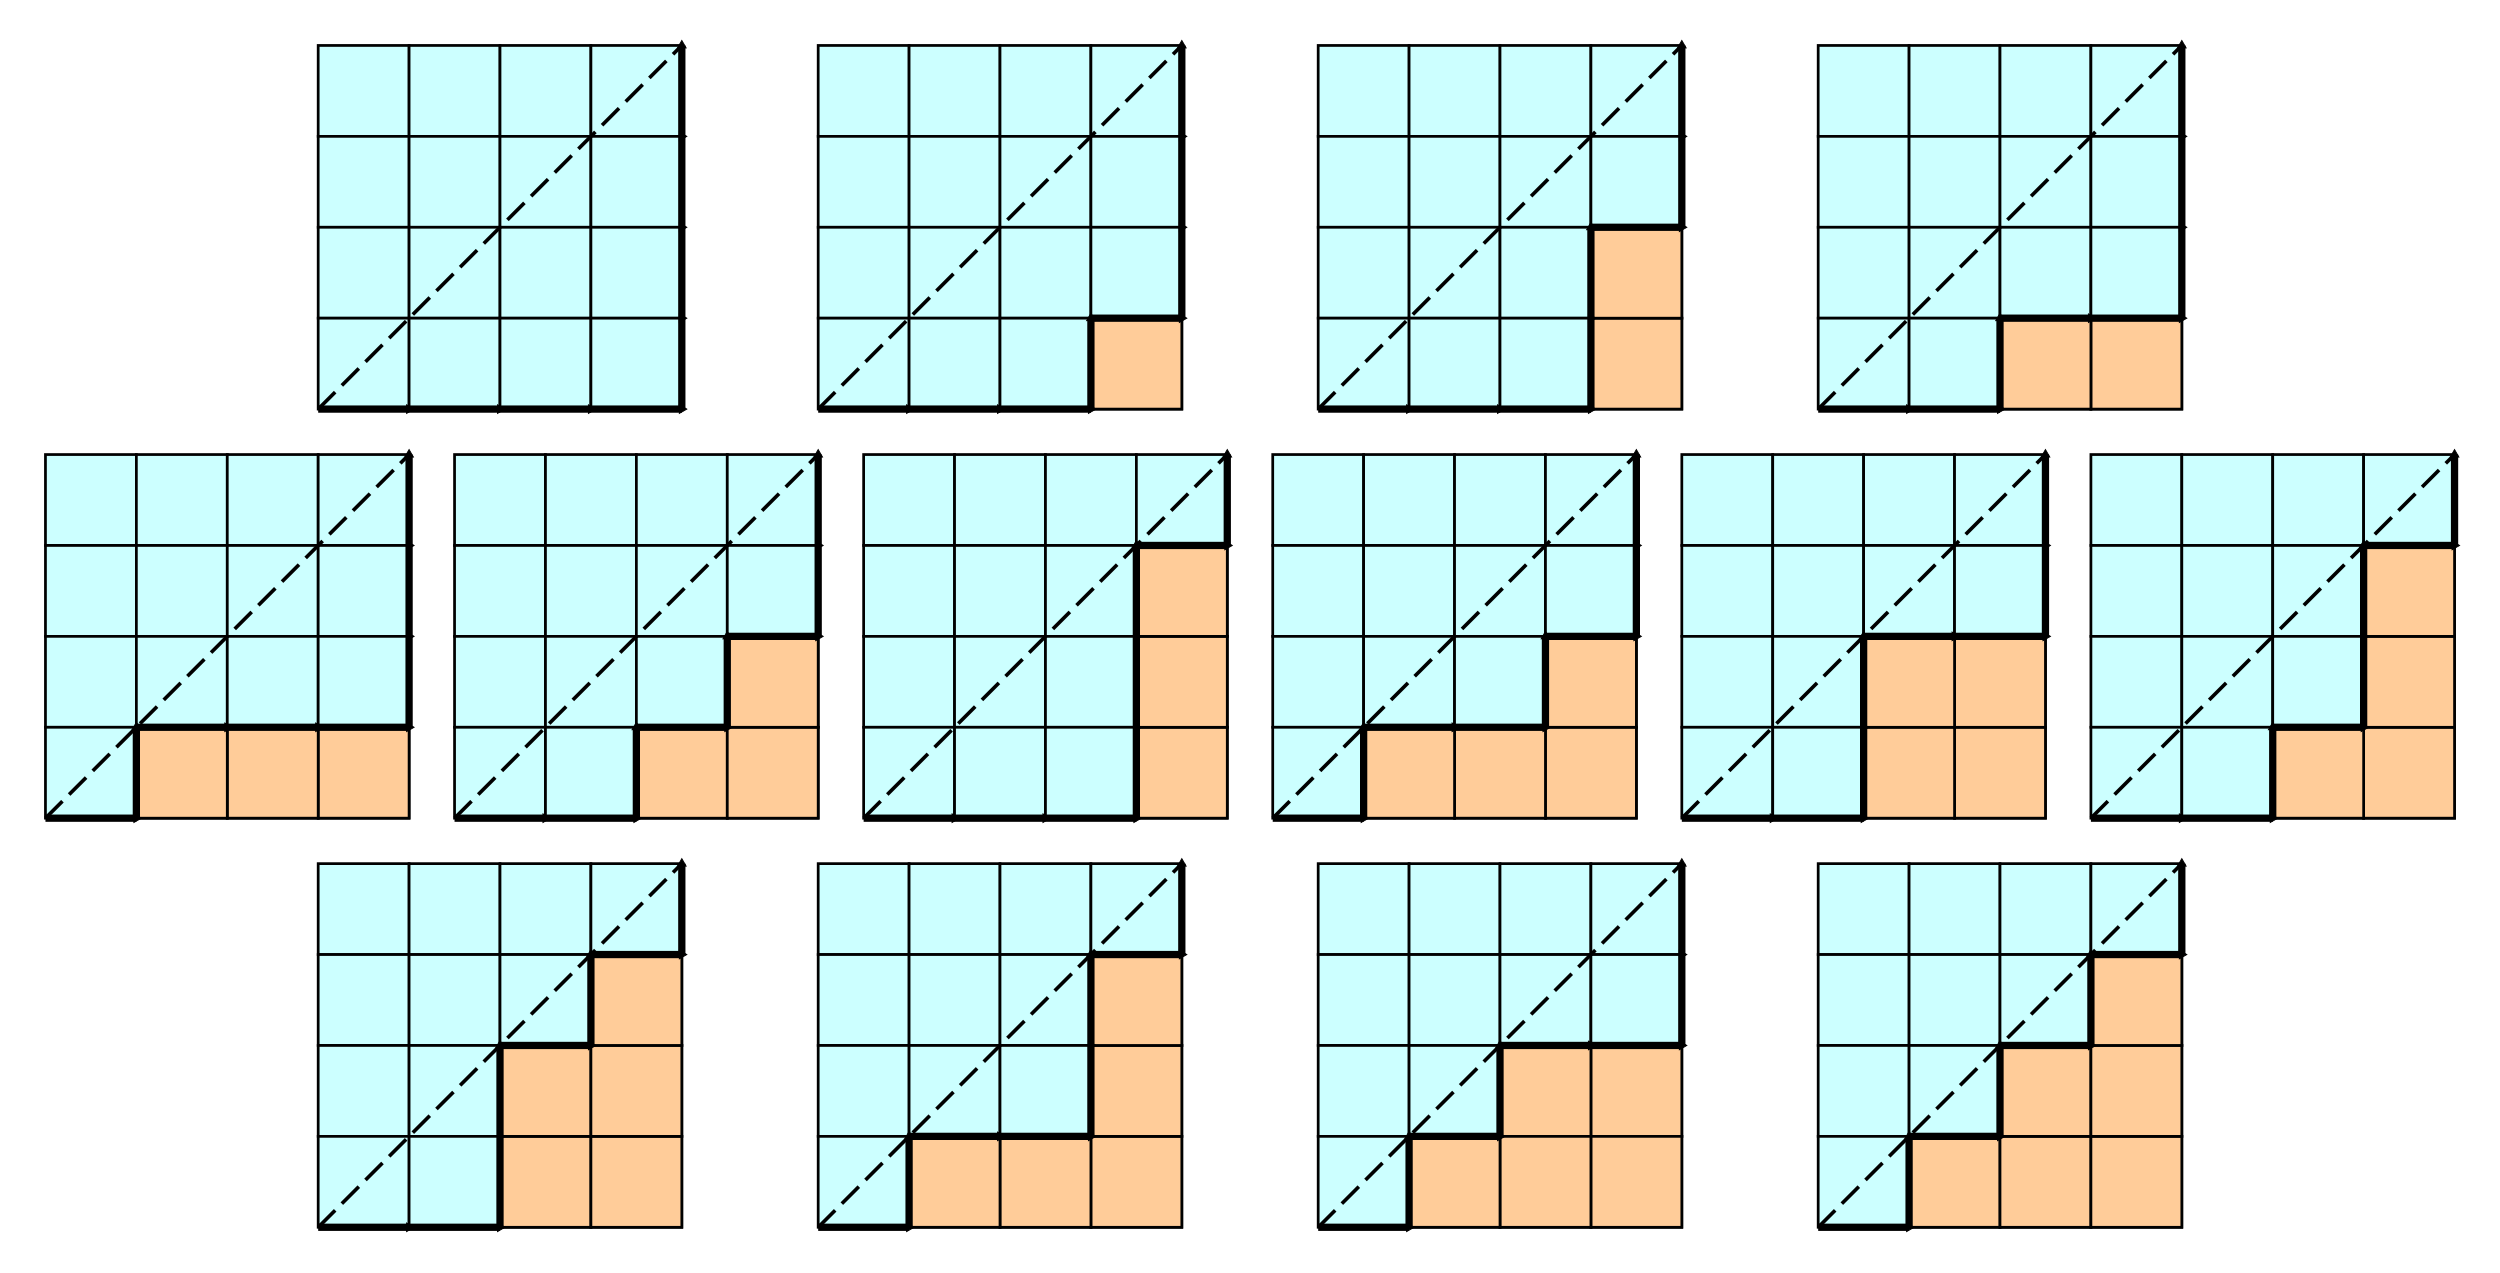
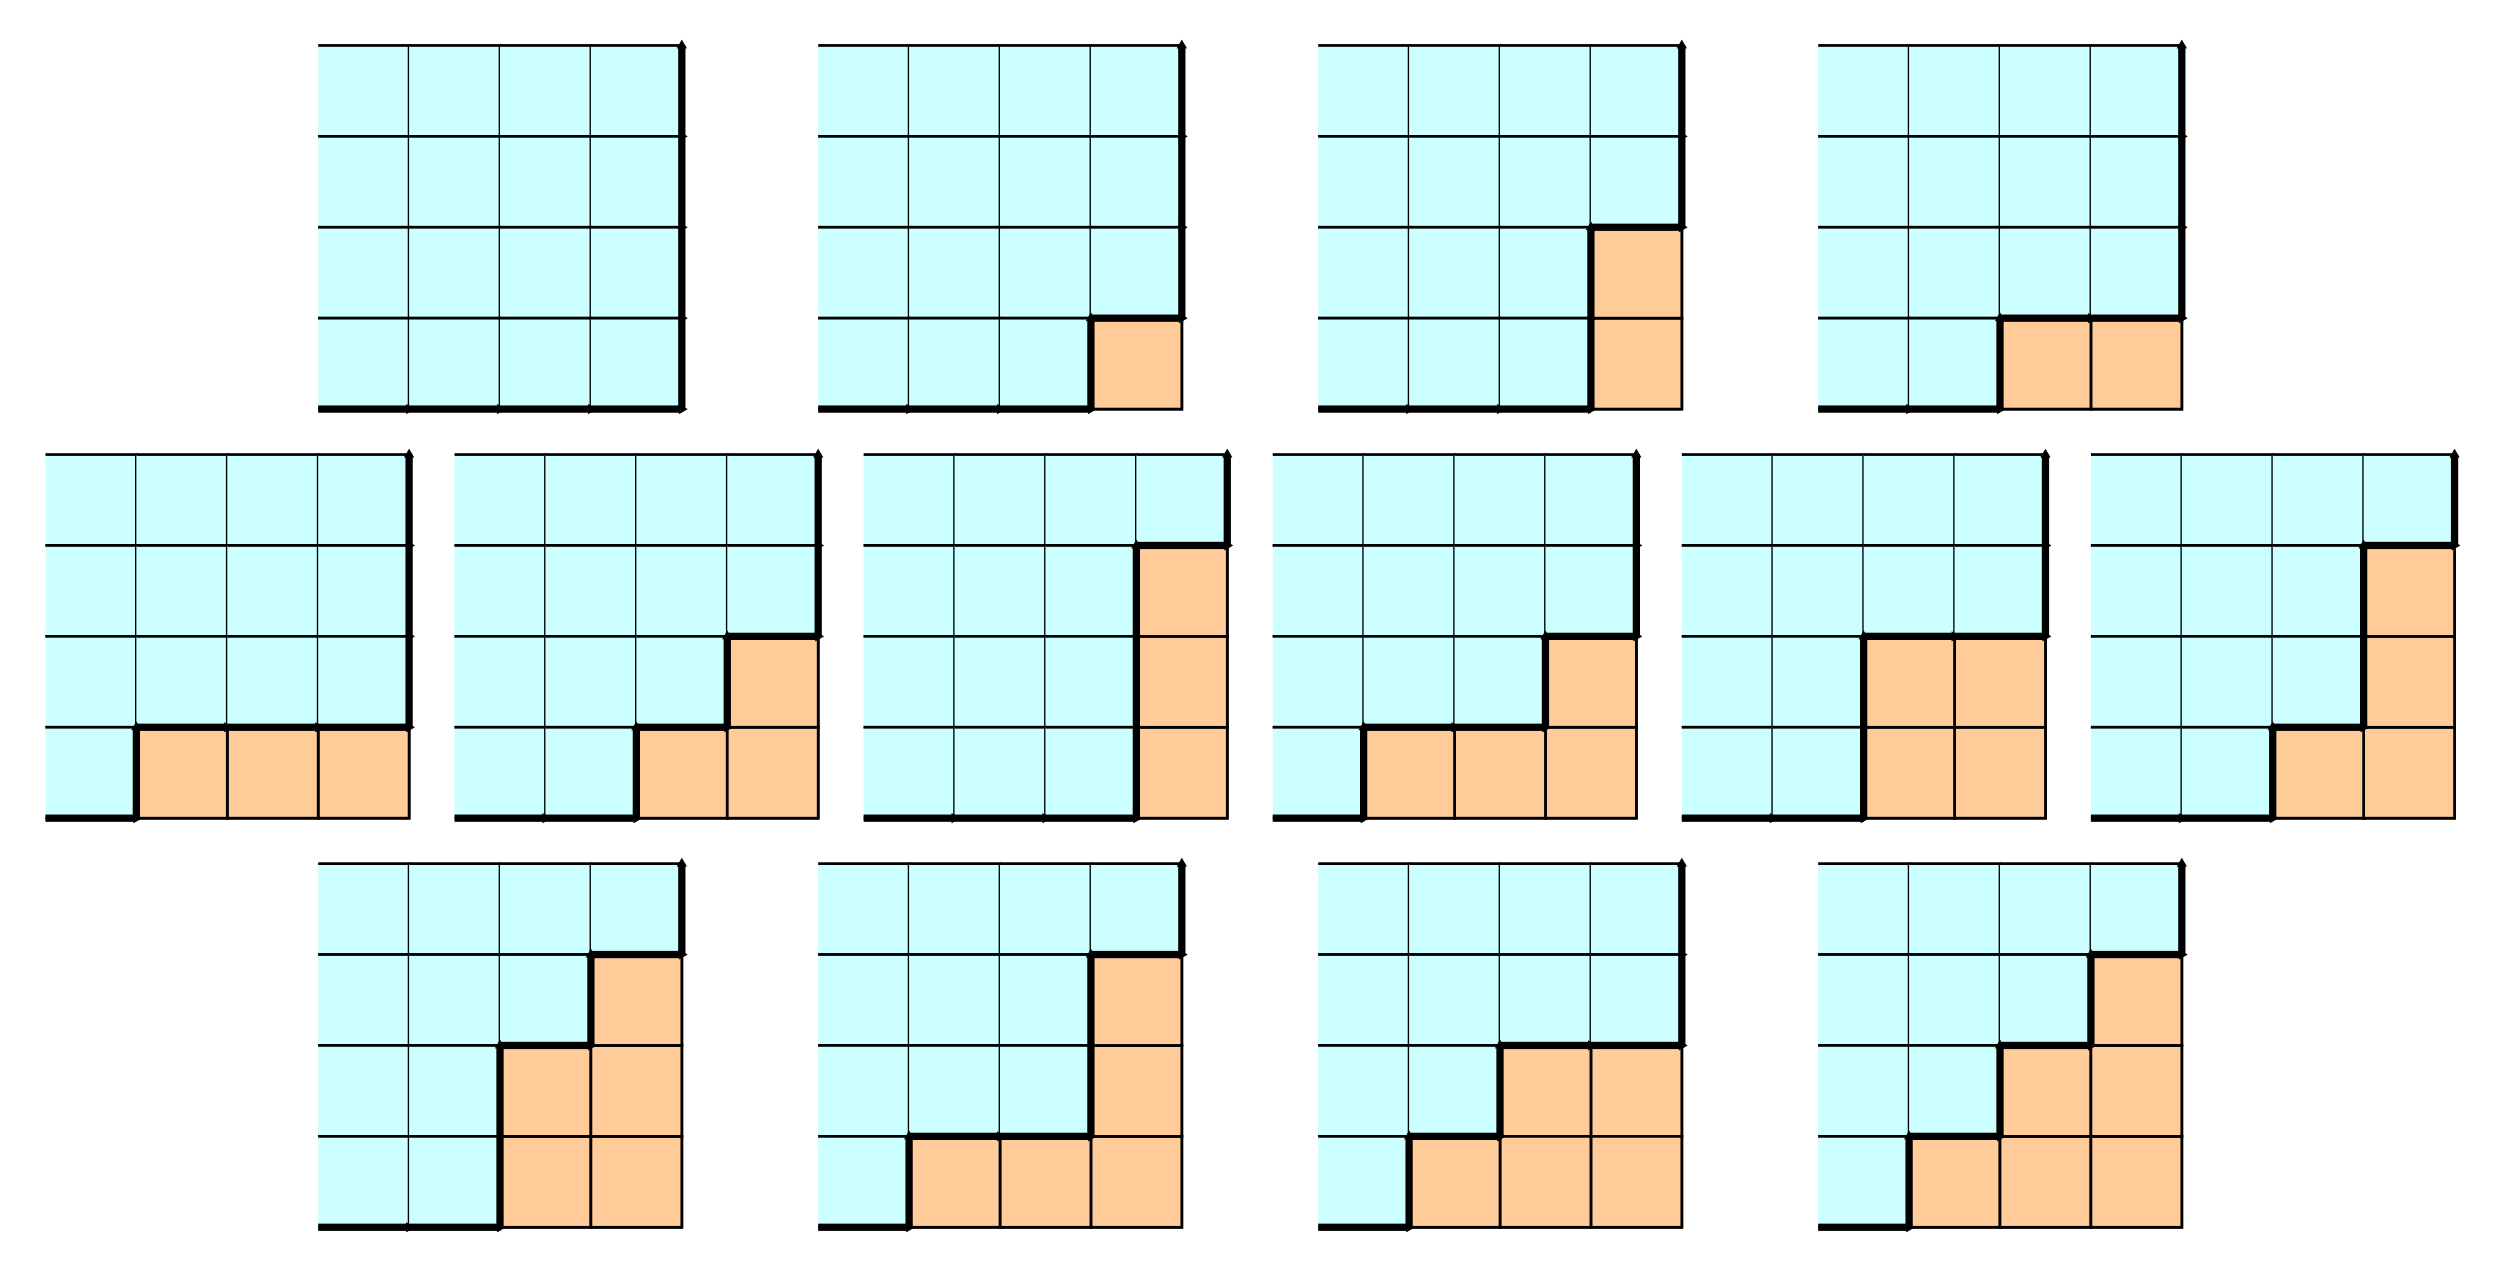
<svg xmlns="http://www.w3.org/2000/svg" xmlns:xlink="http://www.w3.org/1999/xlink" width="550" height="280" version="1.1" viewBox="0 0 55 28">
  <defs>
    <marker id="n" overflow="visible" orient="auto">
      <path transform="scale(.4)" d="m5.77 0-8.65 5v-10z" stroke="#000" />
    </marker>
  </defs>
  <g>
    <g id="i">
      <g id="j">
        <g id="d">
          <g id="k">
            <g id="l">
              <g id="m">
-                 <path id="h" d="m7 1h2v2h-2z" fill="#cff" stroke="#000" stroke-width=".06" />
+                 <path id="h" d="m7 1h2v2h-2" fill="#cff" stroke="#000" stroke-width=".06" />
                <use transform="translate(2)" xlink:href="#h" />
              </g>
              <use transform="translate(4)" xlink:href="#m" />
            </g>
            <use transform="translate(0,2)" xlink:href="#l" />
          </g>
          <use transform="translate(0,4)" xlink:href="#k" />
-           <path d="m7 9 8-8" fill="#cff" stroke="#000" stroke-dasharray="0.528, 0.208" stroke-width=".08" />
        </g>
        <use transform="translate(11)" xlink:href="#d" />
      </g>
      <use transform="translate(22)" xlink:href="#j" />
    </g>
    <use transform="translate(0,18)" xlink:href="#i" />
    <g id="g">
      <use transform="translate(-6,9)" xlink:href="#d" />
      <use transform="translate(3,9)" xlink:href="#d" />
    </g>
    <use transform="translate(18)" xlink:href="#g" />
    <use transform="translate(36)" xlink:href="#g" />
  </g>
  <path id="a" d="m24 7h2v2h-2z" fill="#fc9" stroke="#000" stroke-width=".06" />
  <use transform="translate(18,18)" xlink:href="#a" />
  <g id="b">
    <use transform="translate(11)" xlink:href="#a" />
    <use transform="translate(11,-2)" xlink:href="#a" />
  </g>
  <use transform="rotate(-90,41.5,2.5)" xlink:href="#b" />
  <use transform="rotate(-90,44.5,8.5)" xlink:href="#b" />
  <use transform="rotate(-90,43.5,7.5)" xlink:href="#b" />
  <g id="c">
    <use transform="rotate(-90,26.5,26.5)" xlink:href="#b" />
    <use transform="translate(-21,9)" xlink:href="#a" />
  </g>
  <use transform="rotate(90,17,26)" xlink:href="#c" />
  <g id="f">
    <use transform="translate(27)" xlink:href="#c" />
    <use transform="translate(10,7)" xlink:href="#a" />
  </g>
  <use transform="matrix(0,1,1,0,36,-18)" xlink:href="#f" />
  <use transform="translate(-10,9)" xlink:href="#a" />
  <use transform="translate(-19,9)" xlink:href="#b" />
  <use transform="translate(-10,9)" xlink:href="#f" />
  <use transform="translate(0,14)" xlink:href="#a" />
  <g id="e">
    <use transform="rotate(-90,44,16)" xlink:href="#b" />
    <use transform="translate(28,9)" xlink:href="#c" />
  </g>
  <use transform="matrix(0,1,1,0,-12,-10)" xlink:href="#e" />
  <use transform="matrix(0,1,1,0,21,-10)" xlink:href="#e" />
  <g stroke="#000" stroke-width=".16" marker-end="url(#n)" marker-mid="url(#n)">
    <path d="m7 9h2 2 2 2" />
    <path d="m15 9v-2-2-2-2" />
    <path d="m18 9h2 2 2" />
    <path d="m24 9v-2" />
    <path d="m24 7h2" />
    <path d="m26 7v-2-2-2" />
    <path d="m29 9h2 2 2" />
    <path d="m35 9v-2-2" />
    <path d="m35 5h2" />
    <path d="m37 5v-2-2" />
    <path d="m40 9h2 2" />
    <path d="m44 7h2 2" />
    <path d="m44 9v-2" />
    <path d="m48 7v-2-2-2" />
    <path d="m1 18h2" />
    <path d="m3 16h2 2 2" />
    <path d="m3 18v-2" />
    <path d="m9 16v-2-2-2" />
    <path d="m10 18h2 2" />
    <path d="m14 16h2" />
    <path d="m16 14h2" />
    <path d="m14 18v-2" />
    <path d="m16 16v-2" />
    <path d="m18 14v-2-2" />
    <path d="m19 18h2 2 2" />
    <path d="m25 12h2" />
    <path d="m25 18v-2-2-2" />
    <path d="m27 12v-2" />
    <path d="m28 18h2" />
    <path d="m30 16h2 2" />
    <path d="m34 14h2" />
    <path d="m30 18v-2" />
    <path d="m34 16v-2" />
    <path d="m36 14v-2-2" />
    <path d="m37 18h2 2" />
    <path d="m41 14h2 2" />
    <path d="m41 18v-2-2" />
    <path d="m45 14v-2-2" />
    <path d="m46 18h2 2" />
    <path d="m50 16h2" />
    <path d="m52 12h2" />
    <path d="m50 18v-2" />
    <path d="m52 16v-2-2" />
    <path d="m54 12v-2" />
    <path d="m7 27h2 2" />
    <path d="m11 23h2" />
    <path d="m13 21h2" />
    <path d="m11 27v-2-2" />
    <path d="m13 23v-2" />
    <path d="m15 21v-2" />
    <path d="m18 27h2" />
    <path d="m20 25h2 2" />
    <path d="m24 21h2" />
    <path d="m20 27v-2" />
    <path d="m24 25v-2-2" />
    <path d="m26 21v-2" />
    <path d="m29 27h2" />
    <path d="m31 25h2" />
    <path d="m33 23h2 2" />
    <path d="m31 27v-2" />
    <path d="m33 25v-2" />
    <path d="m37 23v-2-2" />
    <path d="m40 27h2" />
    <path d="m42 25h2" />
    <path d="m44 23h2" />
    <path d="m46 21h2" />
    <path d="m42 27v-2" />
    <path d="m44 25v-2" />
    <path d="m46 23v-2" />
    <path d="m48 21v-2" />
  </g>
</svg>